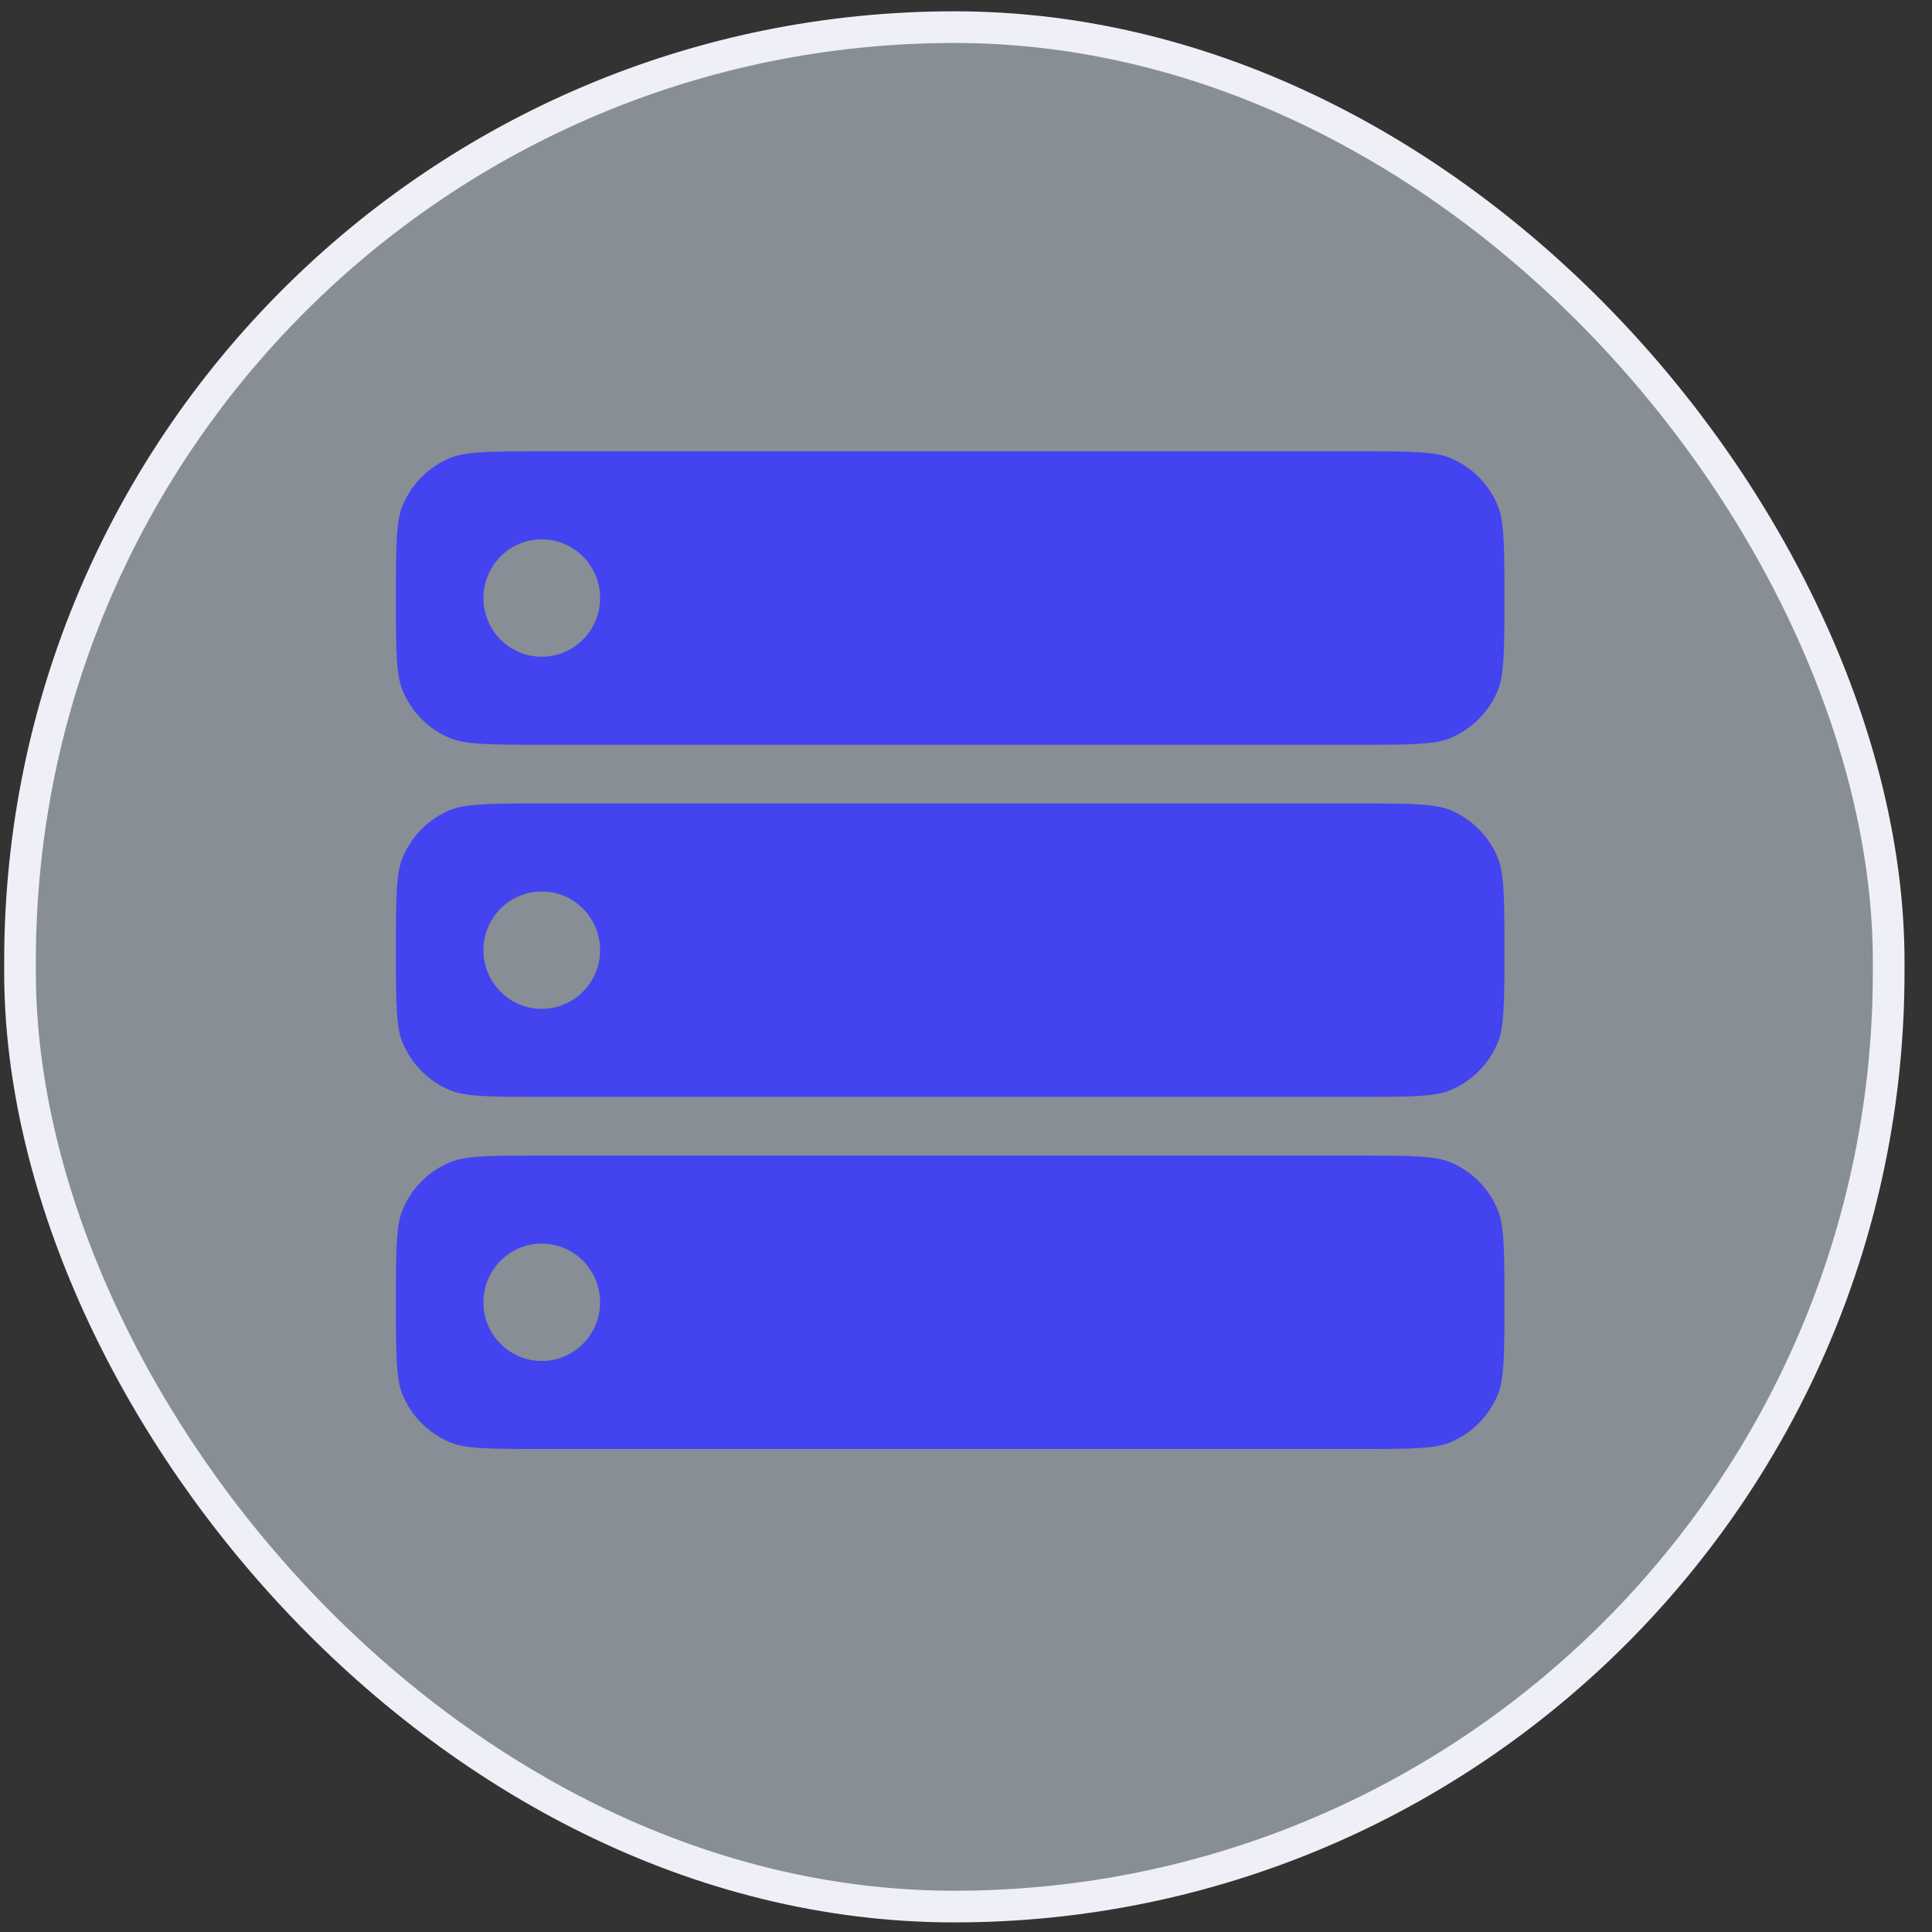
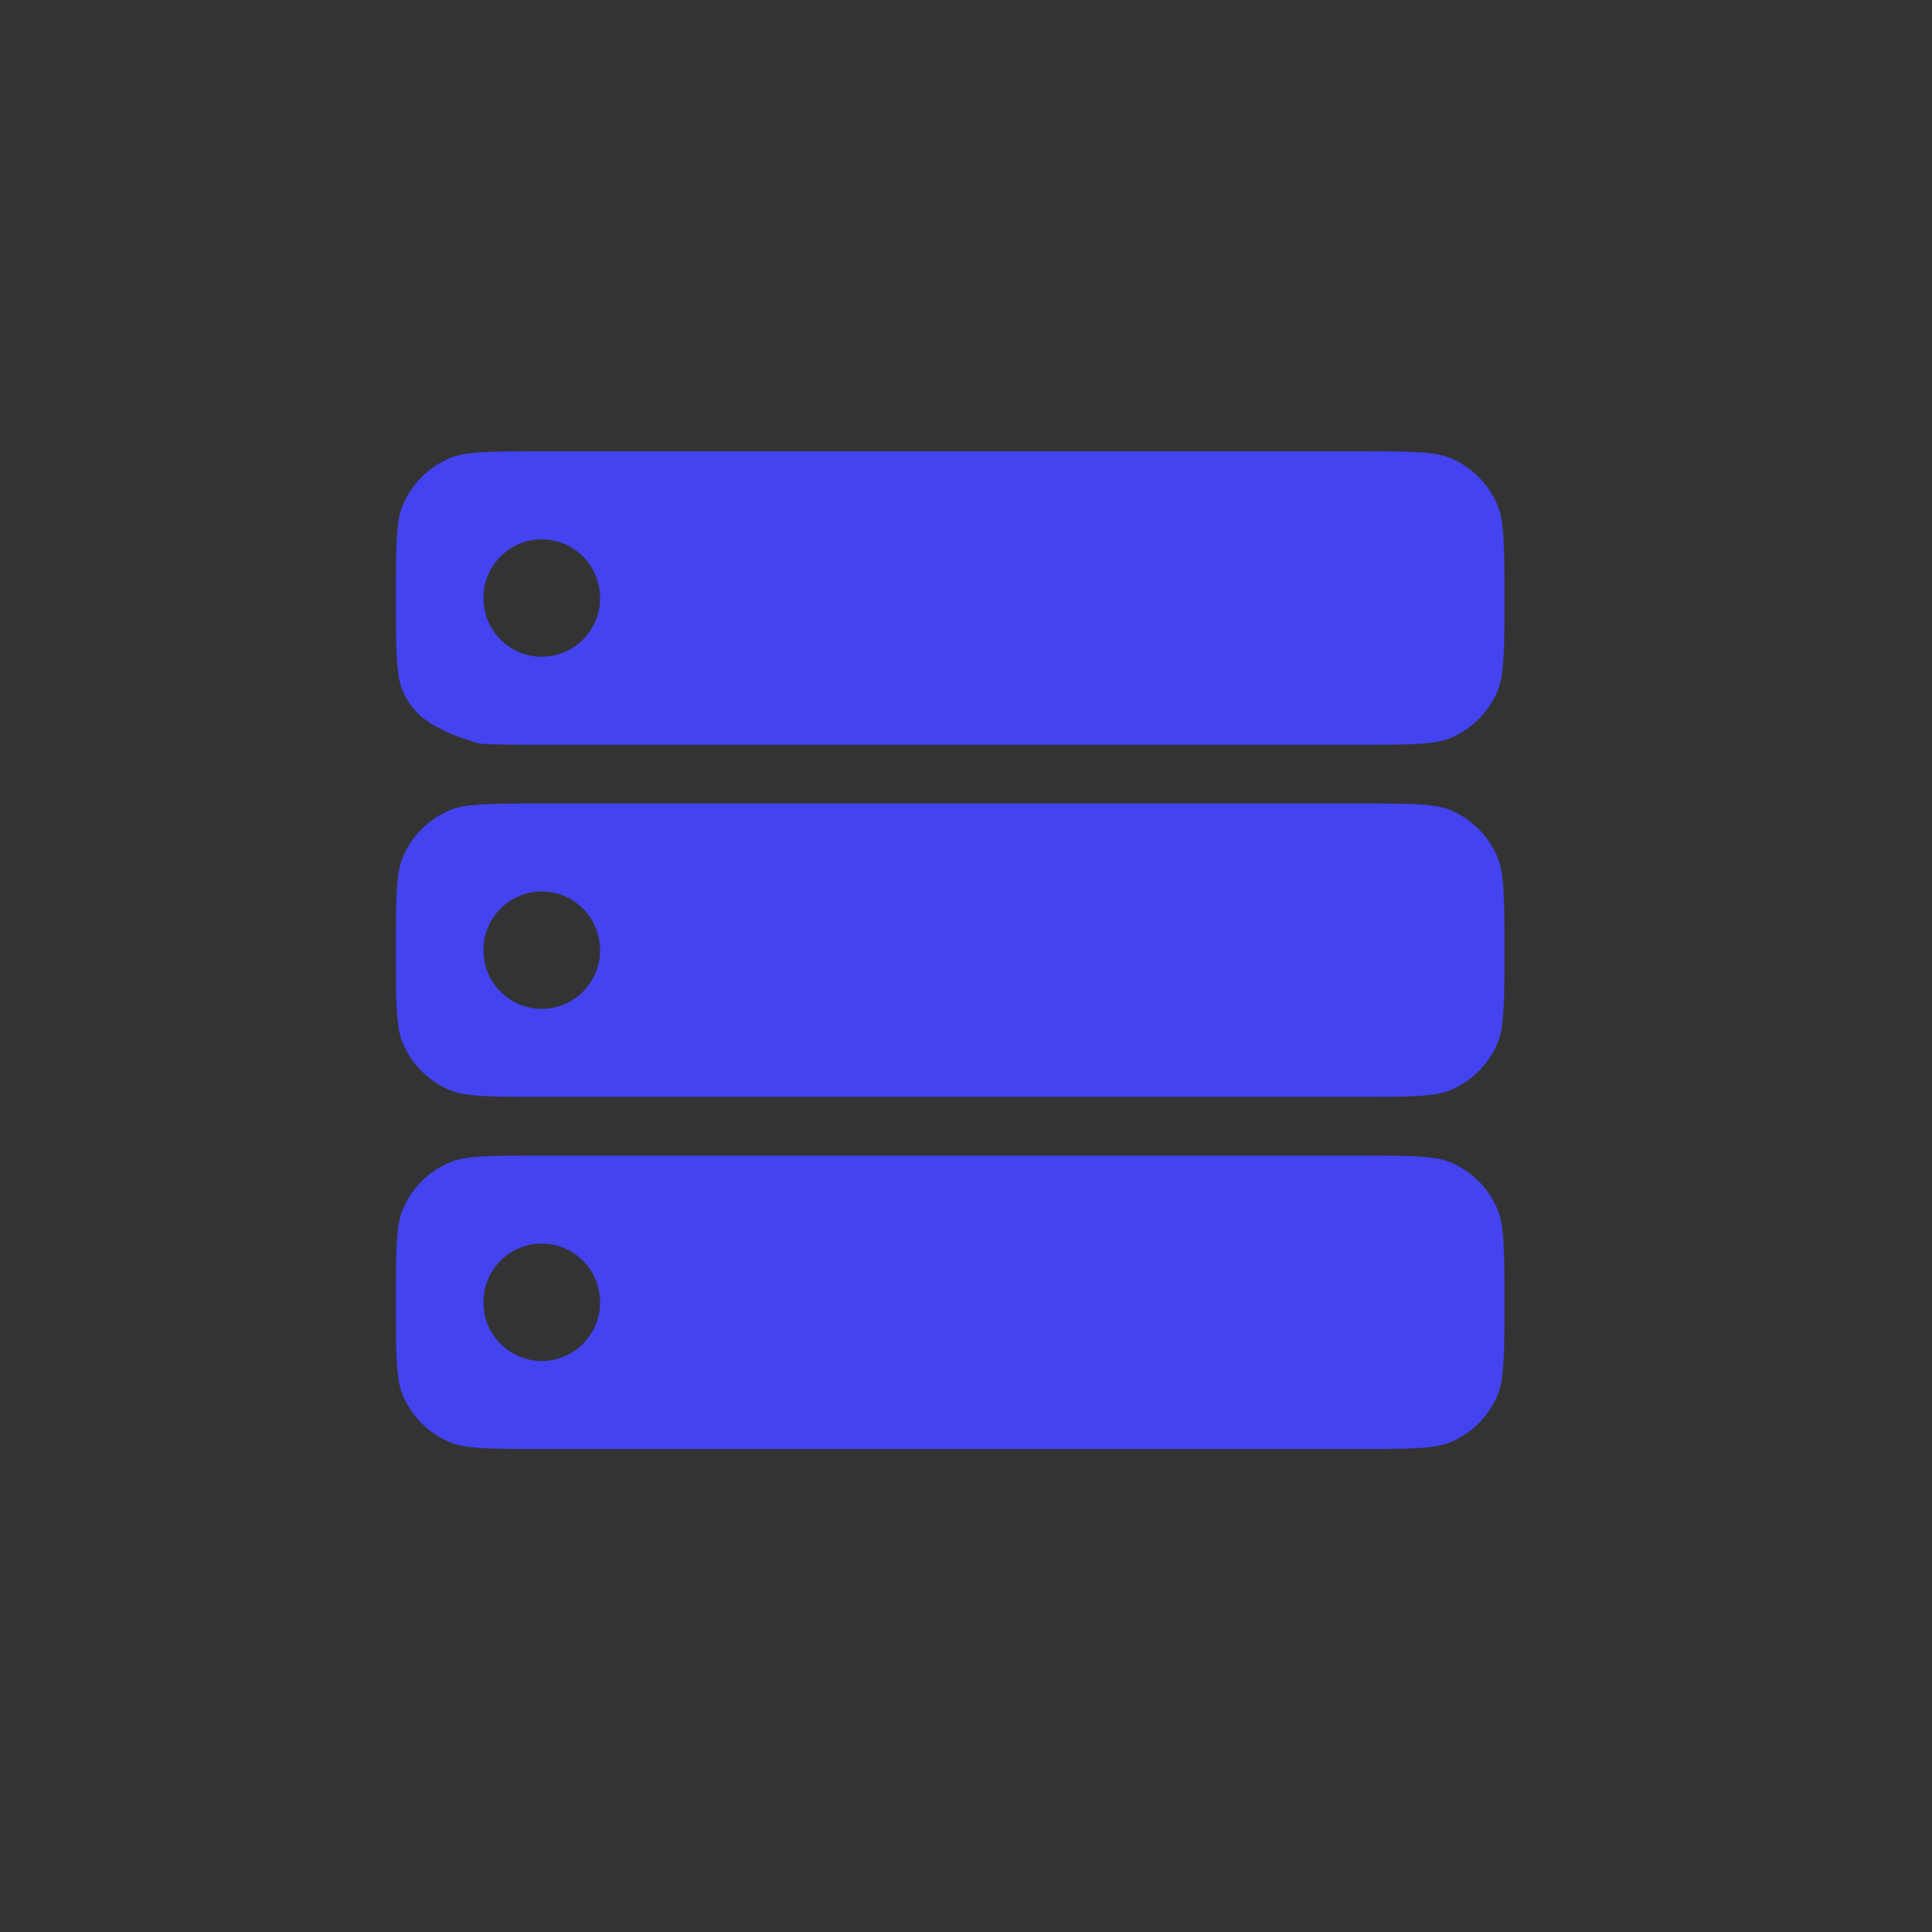
<svg xmlns="http://www.w3.org/2000/svg" width="61" height="61" viewBox="0 0 61 61" fill="none">
  <rect x="0" y="0" width="61" height="61" fill="#333333" stroke="none" />
-   <rect x="0.632" y="0.857" width="59" height="59.34" rx="29.5" fill="#DFECFC" fill-opacity="0.49" stroke="#EFF0F7" stroke-linejoin="round" />
  <path fill-rule="evenodd" clip-rule="evenodd" d="M15.152 36.518C15.627 36.486 16.234 36.485 17.105 36.485H42.895C43.766 36.485 44.373 36.486 44.848 36.518C45.315 36.55 45.587 36.611 45.794 36.697C46.471 36.979 47.009 37.52 47.29 38.201C47.376 38.41 47.435 38.683 47.467 39.153C47.499 39.631 47.5 40.242 47.5 41.118C47.5 41.994 47.499 42.604 47.467 43.082C47.435 43.552 47.376 43.825 47.29 44.034C47.009 44.715 46.471 45.256 45.794 45.538C45.587 45.625 45.315 45.685 44.848 45.717C44.373 45.749 43.766 45.75 42.895 45.75H17.105C16.234 45.75 15.627 45.749 15.152 45.717C14.685 45.685 14.413 45.625 14.206 45.538C13.529 45.256 12.991 44.715 12.71 44.034C12.624 43.825 12.565 43.552 12.533 43.082C12.501 42.604 12.5 41.994 12.5 41.118C12.5 40.242 12.501 39.631 12.533 39.153C12.565 38.683 12.624 38.41 12.71 38.201C12.991 37.52 13.529 36.979 14.206 36.697C14.413 36.611 14.685 36.55 15.152 36.518ZM17.105 42.971C18.123 42.971 18.947 42.141 18.947 41.118C18.947 40.094 18.123 39.265 17.105 39.265C16.088 39.265 15.263 40.094 15.263 41.118C15.263 42.141 16.088 42.971 17.105 42.971Z" fill="#4343F0" />
-   <path fill-rule="evenodd" clip-rule="evenodd" d="M17.105 23.515C16.234 23.515 15.627 23.514 15.152 23.482C14.685 23.45 14.413 23.39 14.206 23.303C13.529 23.021 12.991 22.48 12.71 21.799C12.624 21.59 12.565 21.317 12.533 20.847C12.501 20.369 12.5 19.758 12.5 18.882C12.5 18.006 12.501 17.396 12.533 16.918C12.565 16.448 12.624 16.175 12.71 15.966C12.991 15.285 13.529 14.744 14.206 14.462C14.413 14.375 14.685 14.315 15.152 14.283C15.627 14.251 16.234 14.25 17.105 14.25H42.895C43.766 14.25 44.373 14.251 44.848 14.283C45.315 14.315 45.587 14.375 45.794 14.462C46.471 14.744 47.009 15.285 47.29 15.966C47.376 16.175 47.435 16.448 47.467 16.918C47.499 17.396 47.5 18.006 47.5 18.882C47.5 19.758 47.499 20.369 47.467 20.847C47.435 21.317 47.376 21.59 47.29 21.799C47.009 22.48 46.471 23.021 45.794 23.303C45.587 23.39 45.315 23.45 44.848 23.482C44.373 23.514 43.766 23.515 42.895 23.515H17.105ZM17.105 25.368C16.234 25.368 15.627 25.368 15.152 25.401C14.685 25.433 14.413 25.493 14.206 25.579C13.529 25.861 12.991 26.402 12.71 27.083C12.624 27.292 12.565 27.566 12.533 28.035C12.501 28.513 12.5 29.124 12.5 30C12.5 30.876 12.501 31.487 12.533 31.965C12.565 32.434 12.624 32.708 12.71 32.916C12.991 33.598 13.529 34.139 14.206 34.421C14.413 34.507 14.685 34.567 15.152 34.599C15.627 34.632 16.234 34.632 17.105 34.632H42.895C43.766 34.632 44.373 34.632 44.848 34.599C45.315 34.567 45.587 34.507 45.794 34.421C46.471 34.139 47.009 33.598 47.29 32.916C47.376 32.708 47.435 32.434 47.467 31.965C47.499 31.487 47.5 30.876 47.5 30C47.5 29.124 47.499 28.513 47.467 28.035C47.435 27.566 47.376 27.292 47.29 27.083C47.009 26.402 46.471 25.861 45.794 25.579C45.587 25.493 45.315 25.433 44.848 25.401C44.373 25.368 43.766 25.368 42.895 25.368H17.105ZM18.947 30C18.947 31.023 18.123 31.853 17.105 31.853C16.088 31.853 15.263 31.023 15.263 30C15.263 28.977 16.088 28.147 17.105 28.147C18.123 28.147 18.947 28.977 18.947 30ZM17.105 20.735C18.123 20.735 18.947 19.906 18.947 18.882C18.947 17.859 18.123 17.029 17.105 17.029C16.088 17.029 15.263 17.859 15.263 18.882C15.263 19.906 16.088 20.735 17.105 20.735Z" fill="#4343F0" />
+   <path fill-rule="evenodd" clip-rule="evenodd" d="M17.105 23.515C16.234 23.515 15.627 23.514 15.152 23.482C13.529 23.021 12.991 22.48 12.71 21.799C12.624 21.59 12.565 21.317 12.533 20.847C12.501 20.369 12.5 19.758 12.5 18.882C12.5 18.006 12.501 17.396 12.533 16.918C12.565 16.448 12.624 16.175 12.71 15.966C12.991 15.285 13.529 14.744 14.206 14.462C14.413 14.375 14.685 14.315 15.152 14.283C15.627 14.251 16.234 14.25 17.105 14.25H42.895C43.766 14.25 44.373 14.251 44.848 14.283C45.315 14.315 45.587 14.375 45.794 14.462C46.471 14.744 47.009 15.285 47.29 15.966C47.376 16.175 47.435 16.448 47.467 16.918C47.499 17.396 47.5 18.006 47.5 18.882C47.5 19.758 47.499 20.369 47.467 20.847C47.435 21.317 47.376 21.59 47.29 21.799C47.009 22.48 46.471 23.021 45.794 23.303C45.587 23.39 45.315 23.45 44.848 23.482C44.373 23.514 43.766 23.515 42.895 23.515H17.105ZM17.105 25.368C16.234 25.368 15.627 25.368 15.152 25.401C14.685 25.433 14.413 25.493 14.206 25.579C13.529 25.861 12.991 26.402 12.71 27.083C12.624 27.292 12.565 27.566 12.533 28.035C12.501 28.513 12.5 29.124 12.5 30C12.5 30.876 12.501 31.487 12.533 31.965C12.565 32.434 12.624 32.708 12.71 32.916C12.991 33.598 13.529 34.139 14.206 34.421C14.413 34.507 14.685 34.567 15.152 34.599C15.627 34.632 16.234 34.632 17.105 34.632H42.895C43.766 34.632 44.373 34.632 44.848 34.599C45.315 34.567 45.587 34.507 45.794 34.421C46.471 34.139 47.009 33.598 47.29 32.916C47.376 32.708 47.435 32.434 47.467 31.965C47.499 31.487 47.5 30.876 47.5 30C47.5 29.124 47.499 28.513 47.467 28.035C47.435 27.566 47.376 27.292 47.29 27.083C47.009 26.402 46.471 25.861 45.794 25.579C45.587 25.493 45.315 25.433 44.848 25.401C44.373 25.368 43.766 25.368 42.895 25.368H17.105ZM18.947 30C18.947 31.023 18.123 31.853 17.105 31.853C16.088 31.853 15.263 31.023 15.263 30C15.263 28.977 16.088 28.147 17.105 28.147C18.123 28.147 18.947 28.977 18.947 30ZM17.105 20.735C18.123 20.735 18.947 19.906 18.947 18.882C18.947 17.859 18.123 17.029 17.105 17.029C16.088 17.029 15.263 17.859 15.263 18.882C15.263 19.906 16.088 20.735 17.105 20.735Z" fill="#4343F0" />
</svg>